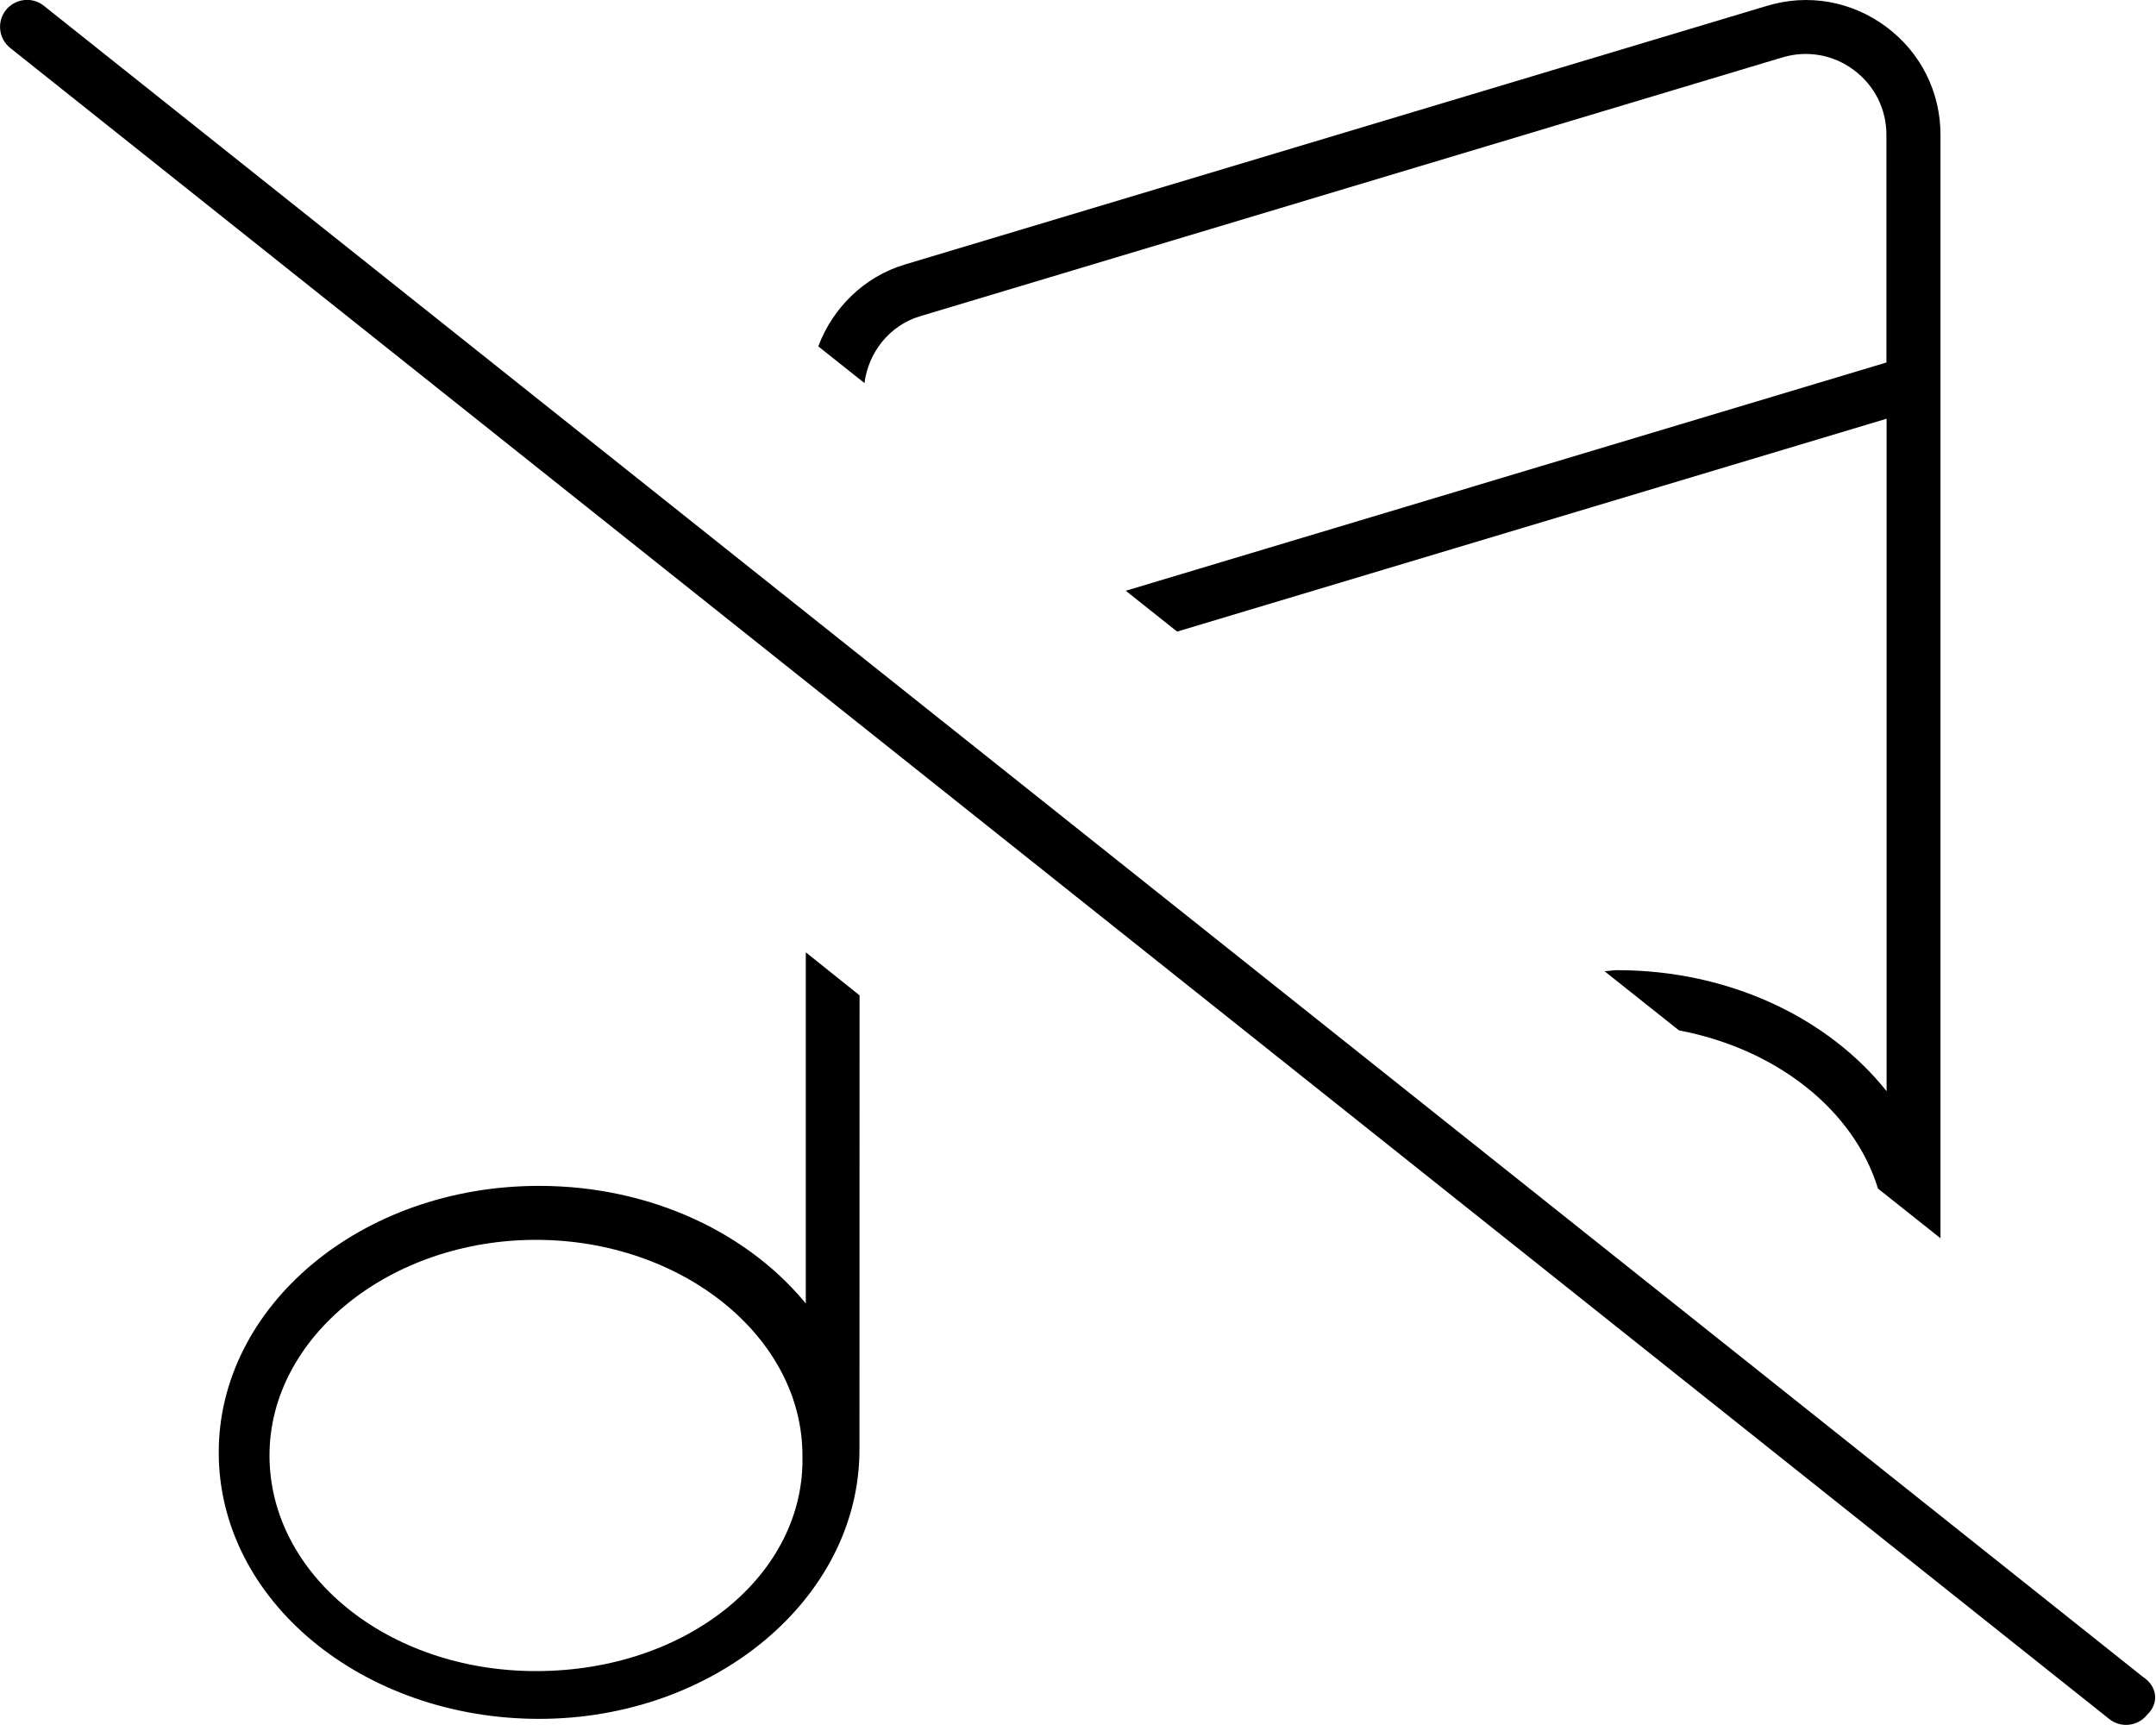
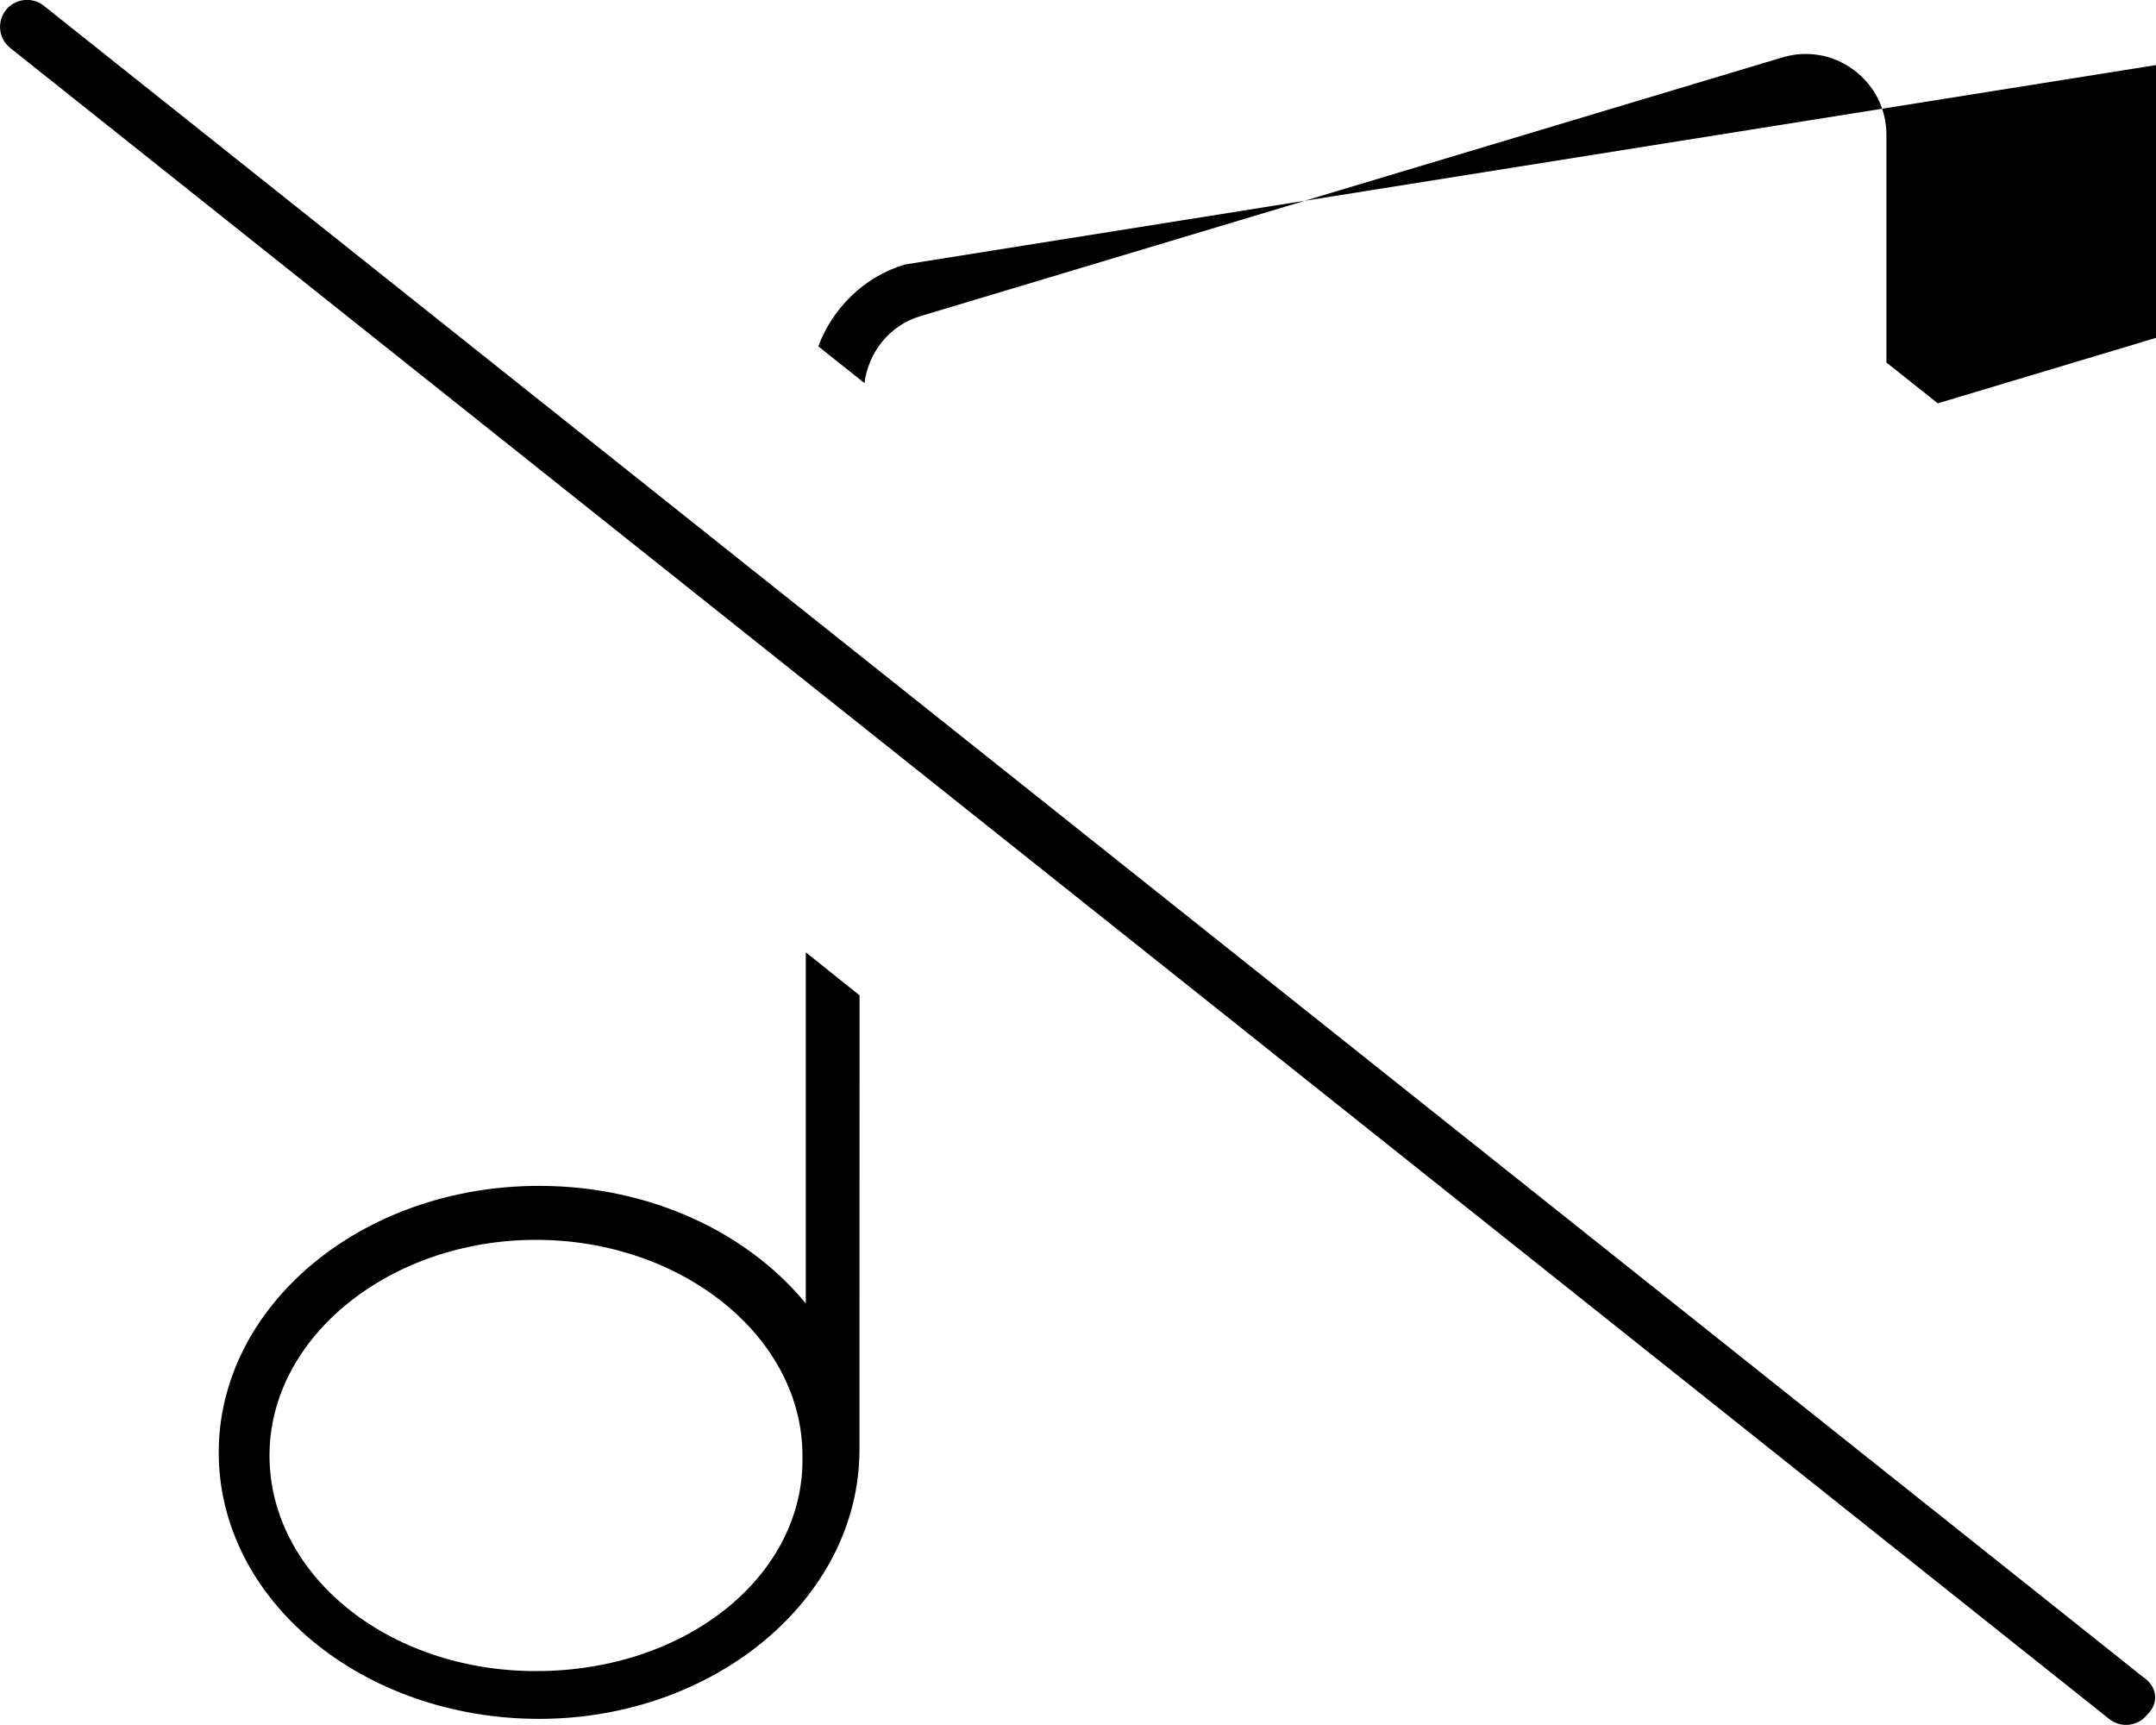
<svg xmlns="http://www.w3.org/2000/svg" viewBox="0 0 640 512">
-   <path d="M273.2 93.84l255.9-76.8c7.312-2.203 15.12-.812 21.19 3.734c6.156 4.578 9.687 11.59 9.687 19.27v67.55l-225.8 67.75l15.25 12.12l210.6-63.18v199.6c-17.19-21.62-46.55-35.93-80.01-35.93c-1.266 0-2.467 .272-3.721 .313l22.1 17.56c29.11 5.529 51.96 23.74 59.08 46.96l18.55 14.74V40.04c0-12.77-5.875-24.47-16.12-32.09c-10.28-7.625-23.16-9.906-35.37-6.219L268.6 78.51C256.5 82.13 247.2 91.4 242.9 102.8l13.71 10.9C257.8 104.5 264.1 96.54 273.2 93.84zM240.1 388c-17.17-21.68-46.57-36.02-80.07-36.02c-53.02 0-95.1 35.82-95.1 79.1c0 44.18 42.98 79.1 95.1 79.1s95.1-35.77 95.1-79.95l.027-134.8l-15.96-12.77V388zM159.1 496c-44.11 0-79.1-28.71-79.1-64c0-35.29 35.89-64 79.1-64s79.1 28.71 79.1 64C239.1 467.3 204.1 496 159.1 496zM636.1 497.7l-623.1-496c-1.463-1.164-3.217-1.73-4.963-1.73c-2.352 0-4.689 1.029-6.287 3.012c-2.75 3.469-2.172 8.5 1.281 11.25l623.1 496c1.484 1.172 3.234 1.734 4.984 1.734c2.344 0 4.688-1.031 6.266-3.016C641 505.5 640.4 500.5 636.1 497.7z" />
+   <path d="M273.2 93.84l255.9-76.8c7.312-2.203 15.12-.812 21.19 3.734c6.156 4.578 9.687 11.59 9.687 19.27v67.55l15.25 12.12l210.6-63.18v199.6c-17.19-21.62-46.55-35.93-80.01-35.93c-1.266 0-2.467 .272-3.721 .313l22.1 17.56c29.11 5.529 51.96 23.74 59.08 46.96l18.55 14.74V40.04c0-12.77-5.875-24.47-16.12-32.09c-10.28-7.625-23.16-9.906-35.37-6.219L268.6 78.51C256.5 82.13 247.2 91.4 242.9 102.8l13.71 10.9C257.8 104.5 264.1 96.54 273.2 93.84zM240.1 388c-17.17-21.68-46.57-36.02-80.07-36.02c-53.02 0-95.1 35.82-95.1 79.1c0 44.18 42.98 79.1 95.1 79.1s95.1-35.77 95.1-79.95l.027-134.8l-15.96-12.77V388zM159.1 496c-44.11 0-79.1-28.71-79.1-64c0-35.29 35.89-64 79.1-64s79.1 28.71 79.1 64C239.1 467.3 204.1 496 159.1 496zM636.1 497.7l-623.1-496c-1.463-1.164-3.217-1.73-4.963-1.73c-2.352 0-4.689 1.029-6.287 3.012c-2.75 3.469-2.172 8.5 1.281 11.25l623.1 496c1.484 1.172 3.234 1.734 4.984 1.734c2.344 0 4.688-1.031 6.266-3.016C641 505.5 640.4 500.5 636.1 497.7z" />
</svg>